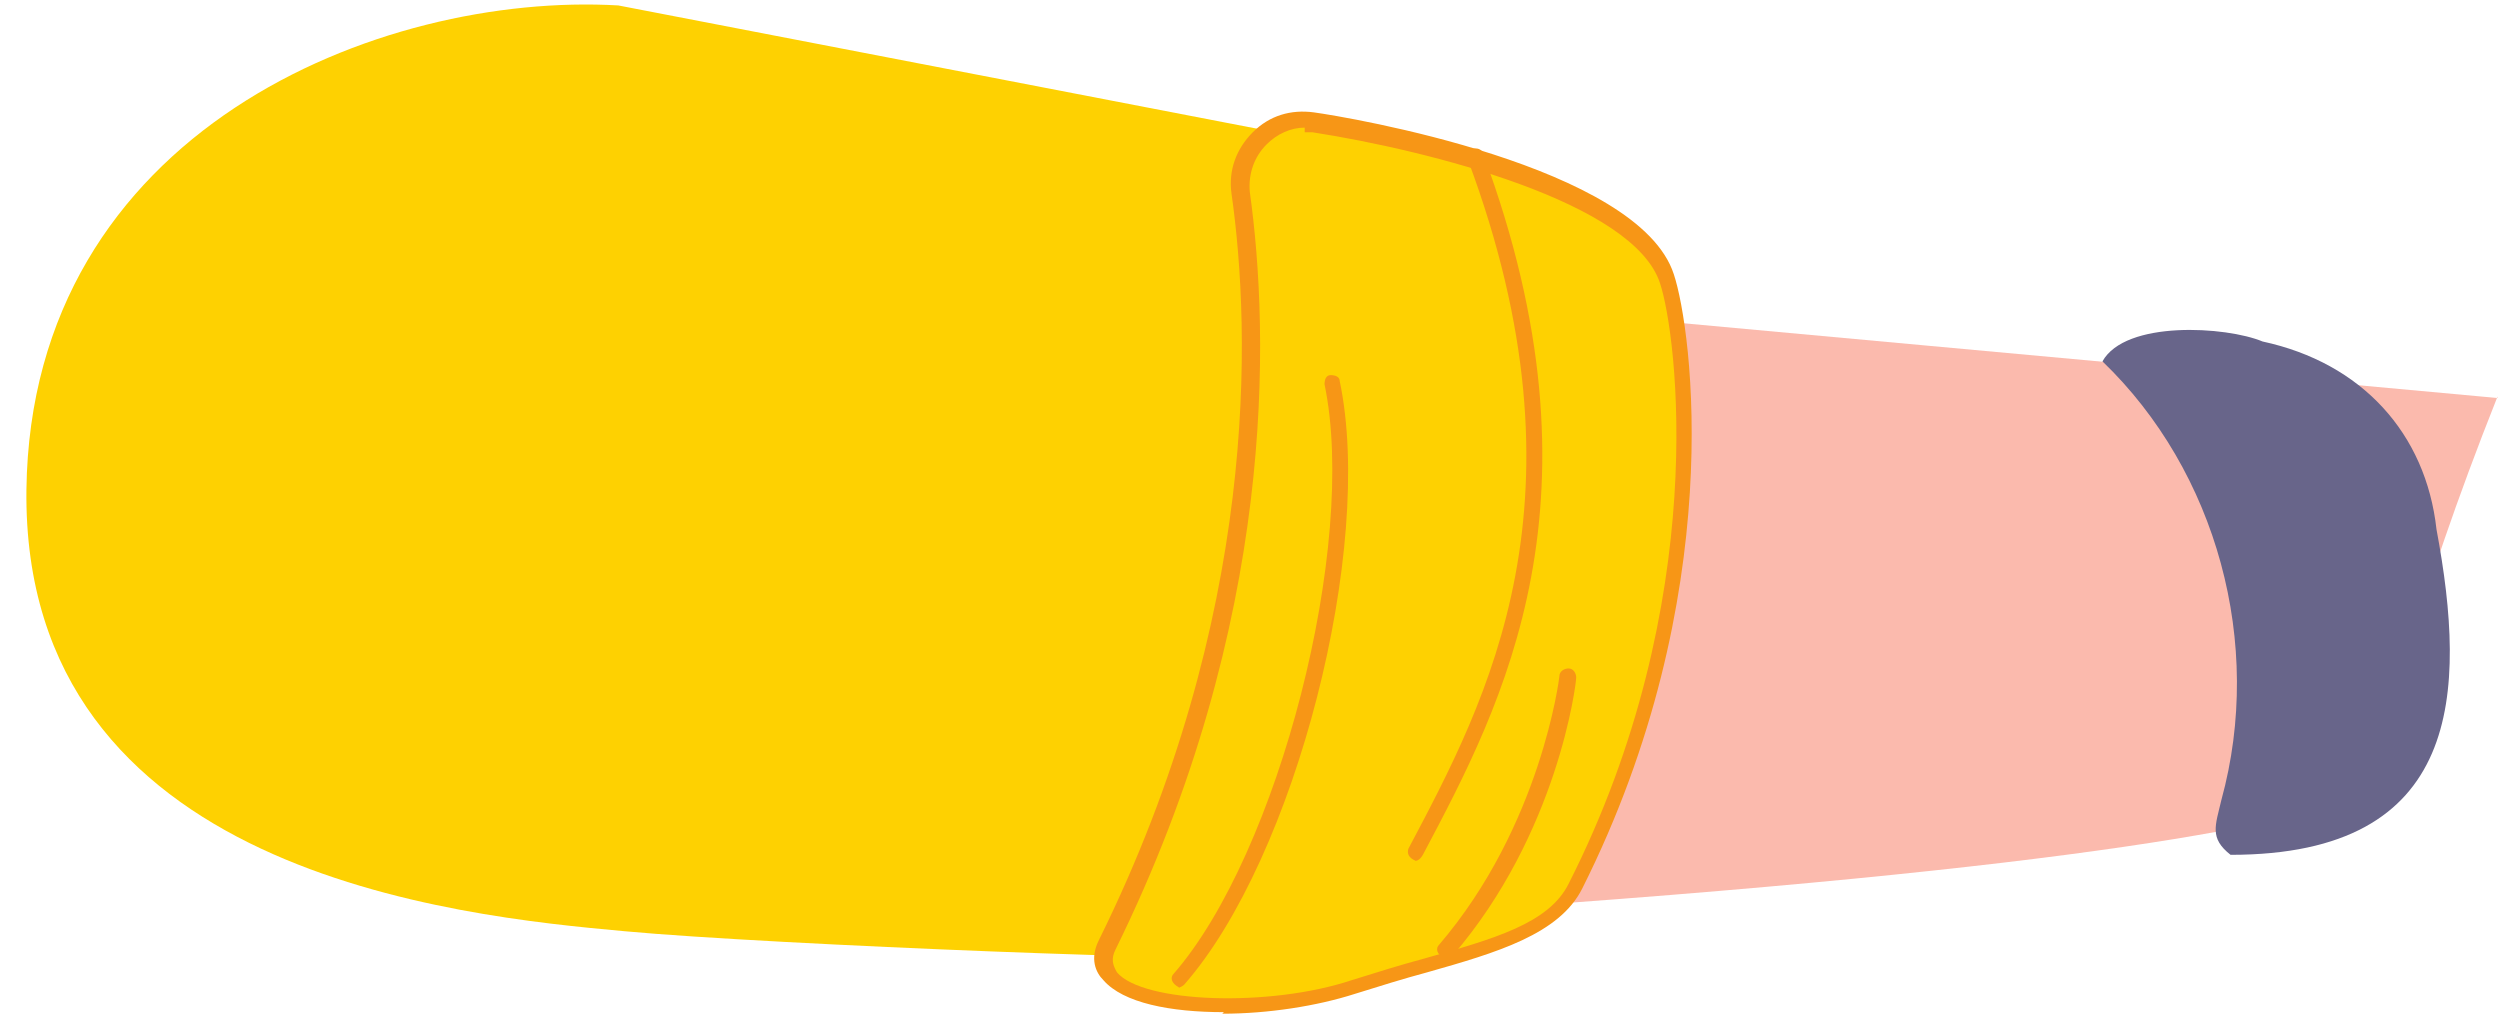
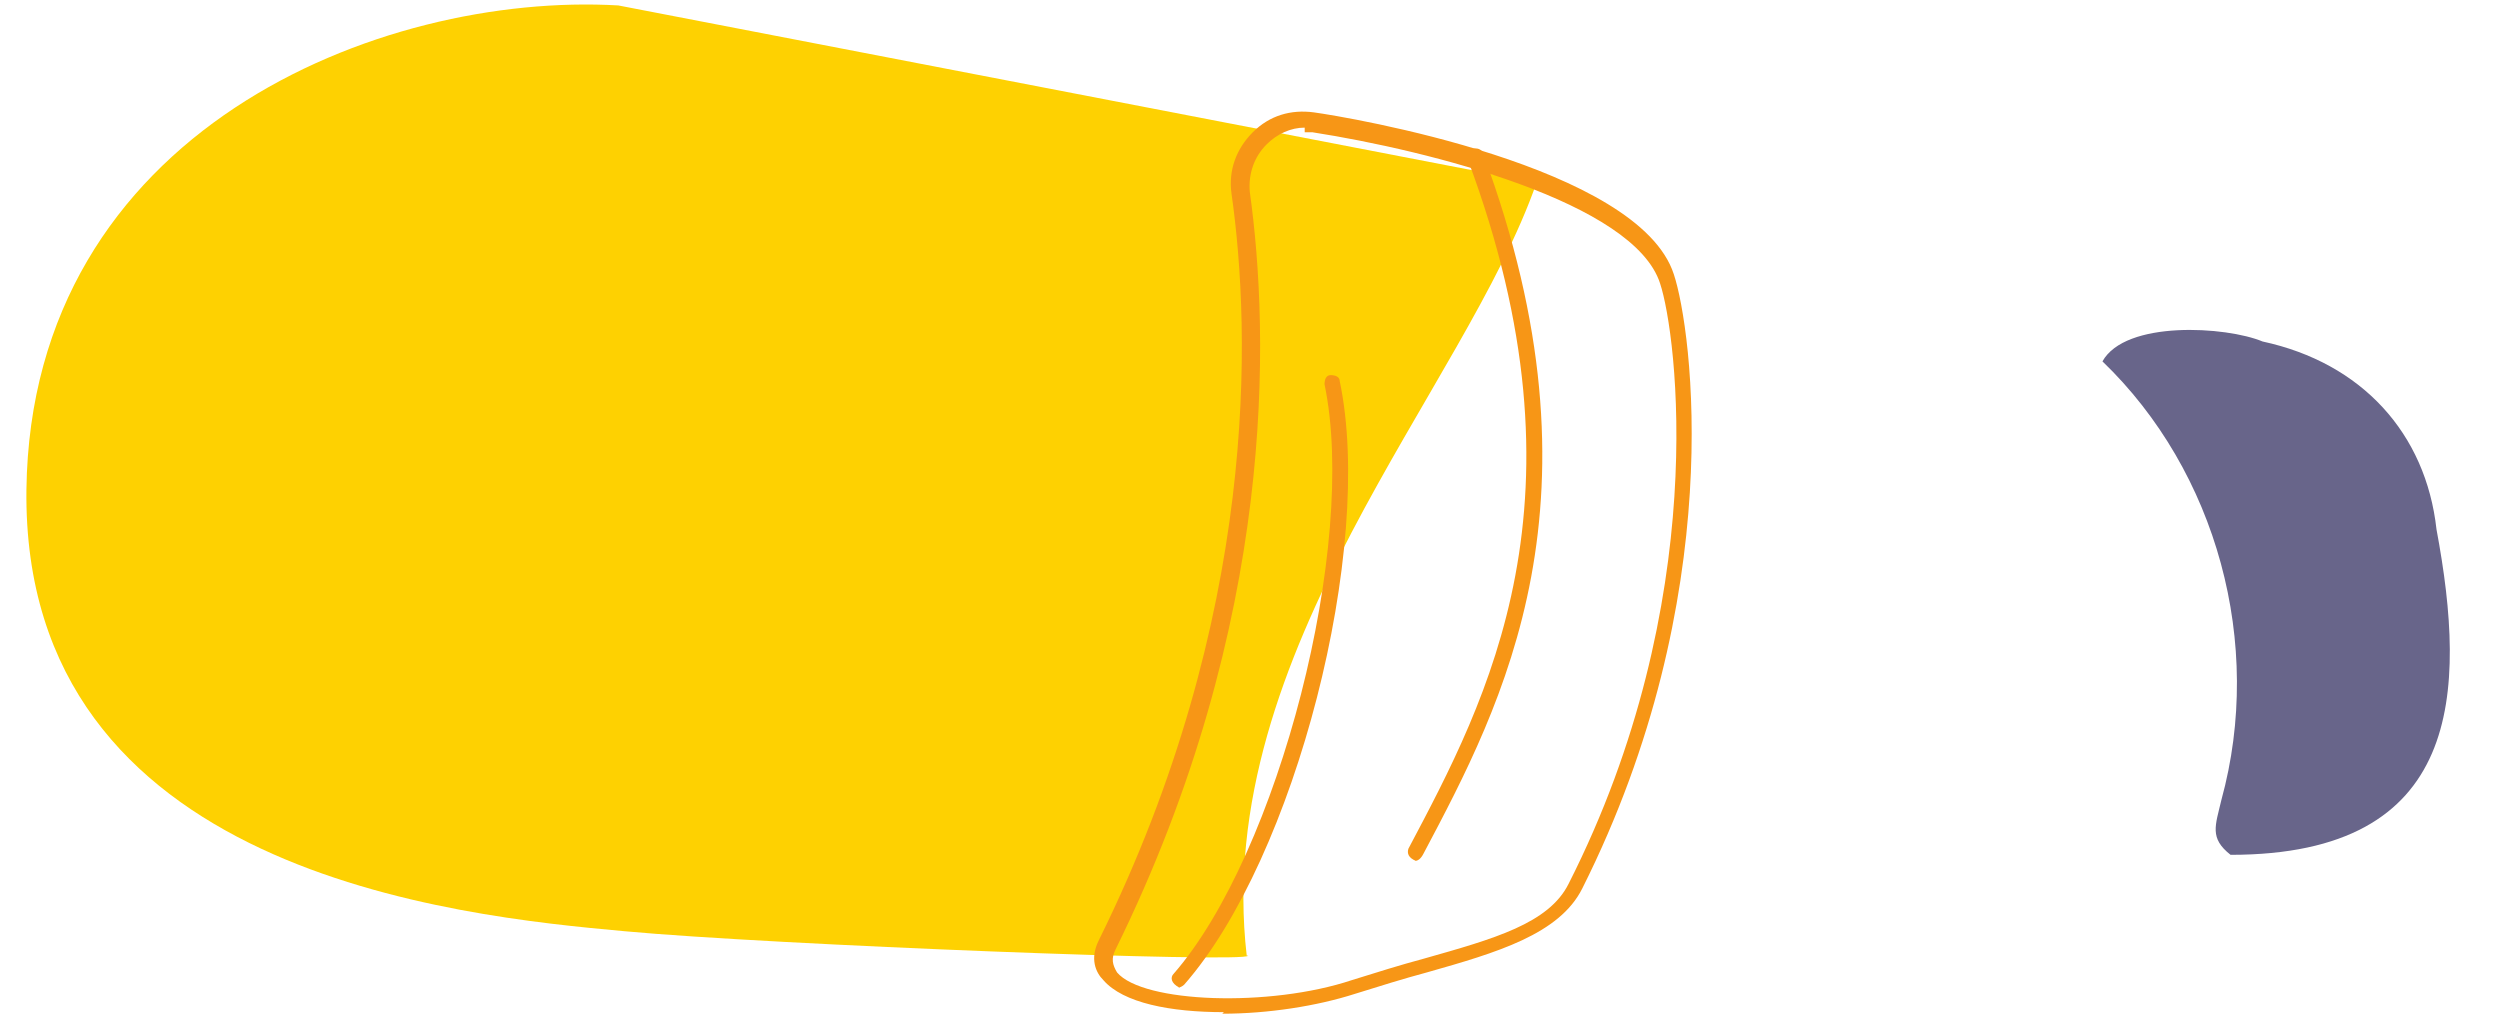
<svg xmlns="http://www.w3.org/2000/svg" width="58" height="24" viewBox="0 0 58 24" fill="none">
  <path d="M28.924 22.171C28.11 15.118 33.984 9.022 35.648 4.237L14.344 0.126C8.823 -0.193 0.719 3.032 0.613 11.361C0.507 20.257 10.592 21.249 14.485 21.604C17.918 21.923 28.959 22.348 28.959 22.171H28.924Z" fill="#FED101" />
-   <path d="M57.943 9.234L30.162 6.683C29.738 7.71 30.835 5.832 30.445 6.86C29.278 9.943 28.358 13.133 27.933 16.394C27.721 18.095 27.721 19.796 27.827 21.497C61.835 19.584 55.324 17.173 55.324 17.173C55.324 17.173 55.996 14.09 57.943 9.199V9.234Z" fill="#FBBAAD" />
-   <path d="M30.481 2.784C29.526 2.642 28.676 3.493 28.782 4.45C29.207 7.64 29.419 14.267 25.668 21.887C24.925 23.376 28.959 23.624 31.401 22.844C33.737 22.065 35.895 21.852 36.568 20.505C40.001 13.736 39.045 7.498 38.691 6.435C38.019 4.379 32.994 3.209 30.481 2.784Z" fill="#FED101" />
  <path d="M28.393 23.482C27.154 23.482 26.057 23.27 25.597 22.738C25.42 22.561 25.279 22.242 25.491 21.817C29.207 14.303 29.03 7.711 28.57 4.485C28.499 3.954 28.676 3.458 29.065 3.068C29.455 2.678 29.95 2.536 30.481 2.607C31.259 2.713 38.019 3.847 38.833 6.364C39.257 7.64 40.107 13.842 36.709 20.612C36.178 21.675 34.728 22.1 33.1 22.561C32.569 22.703 32.003 22.88 31.436 23.057C30.552 23.341 29.419 23.518 28.358 23.518L28.393 23.482ZM30.269 2.961C29.95 2.961 29.632 3.103 29.384 3.351C29.101 3.635 28.959 4.025 28.995 4.45C29.455 7.746 29.632 14.409 25.88 22.029C25.774 22.242 25.81 22.384 25.916 22.561C26.517 23.27 29.455 23.376 31.366 22.738C31.932 22.561 32.498 22.384 33.029 22.242C34.657 21.781 35.931 21.427 36.391 20.505C39.717 13.948 38.903 7.746 38.514 6.576C37.913 4.698 33.17 3.493 30.445 3.068C30.375 3.068 30.304 3.068 30.269 3.068V2.961Z" fill="#F79616" />
  <path d="M27.367 22.915C27.154 22.809 27.154 22.667 27.225 22.596C29.667 19.796 31.507 12.637 30.729 8.915C30.729 8.809 30.764 8.703 30.87 8.703C30.976 8.703 31.082 8.738 31.082 8.844C31.896 12.708 30.056 19.902 27.473 22.844C27.438 22.88 27.367 22.915 27.331 22.915H27.367Z" fill="#F79616" />
  <path d="M32.852 19.974C32.675 19.903 32.64 19.797 32.675 19.69C34.515 16.217 36.992 11.574 34.055 3.706C34.02 3.599 34.055 3.493 34.161 3.458C34.267 3.422 34.374 3.458 34.409 3.564C37.382 11.574 34.869 16.323 33.029 19.797C32.958 19.938 32.887 19.974 32.817 19.974H32.852Z" fill="#F79616" />
-   <path d="M33.524 22.242C33.312 22.136 33.312 21.994 33.383 21.923C35.754 19.158 36.178 15.72 36.178 15.685C36.178 15.579 36.285 15.508 36.391 15.508C36.497 15.508 36.568 15.614 36.568 15.72C36.568 15.862 36.143 19.336 33.701 22.171C33.666 22.206 33.595 22.242 33.56 22.242H33.524Z" fill="#F79616" />
  <path d="M48.777 8.384C51.431 10.936 52.528 14.941 51.537 18.556C51.396 19.158 51.254 19.442 51.749 19.832C57.129 19.832 57.235 16.075 56.527 12.283C56.279 10.05 54.793 8.419 52.493 7.923C51.643 7.569 49.308 7.427 48.777 8.384Z" fill="#68658A" />
</svg>